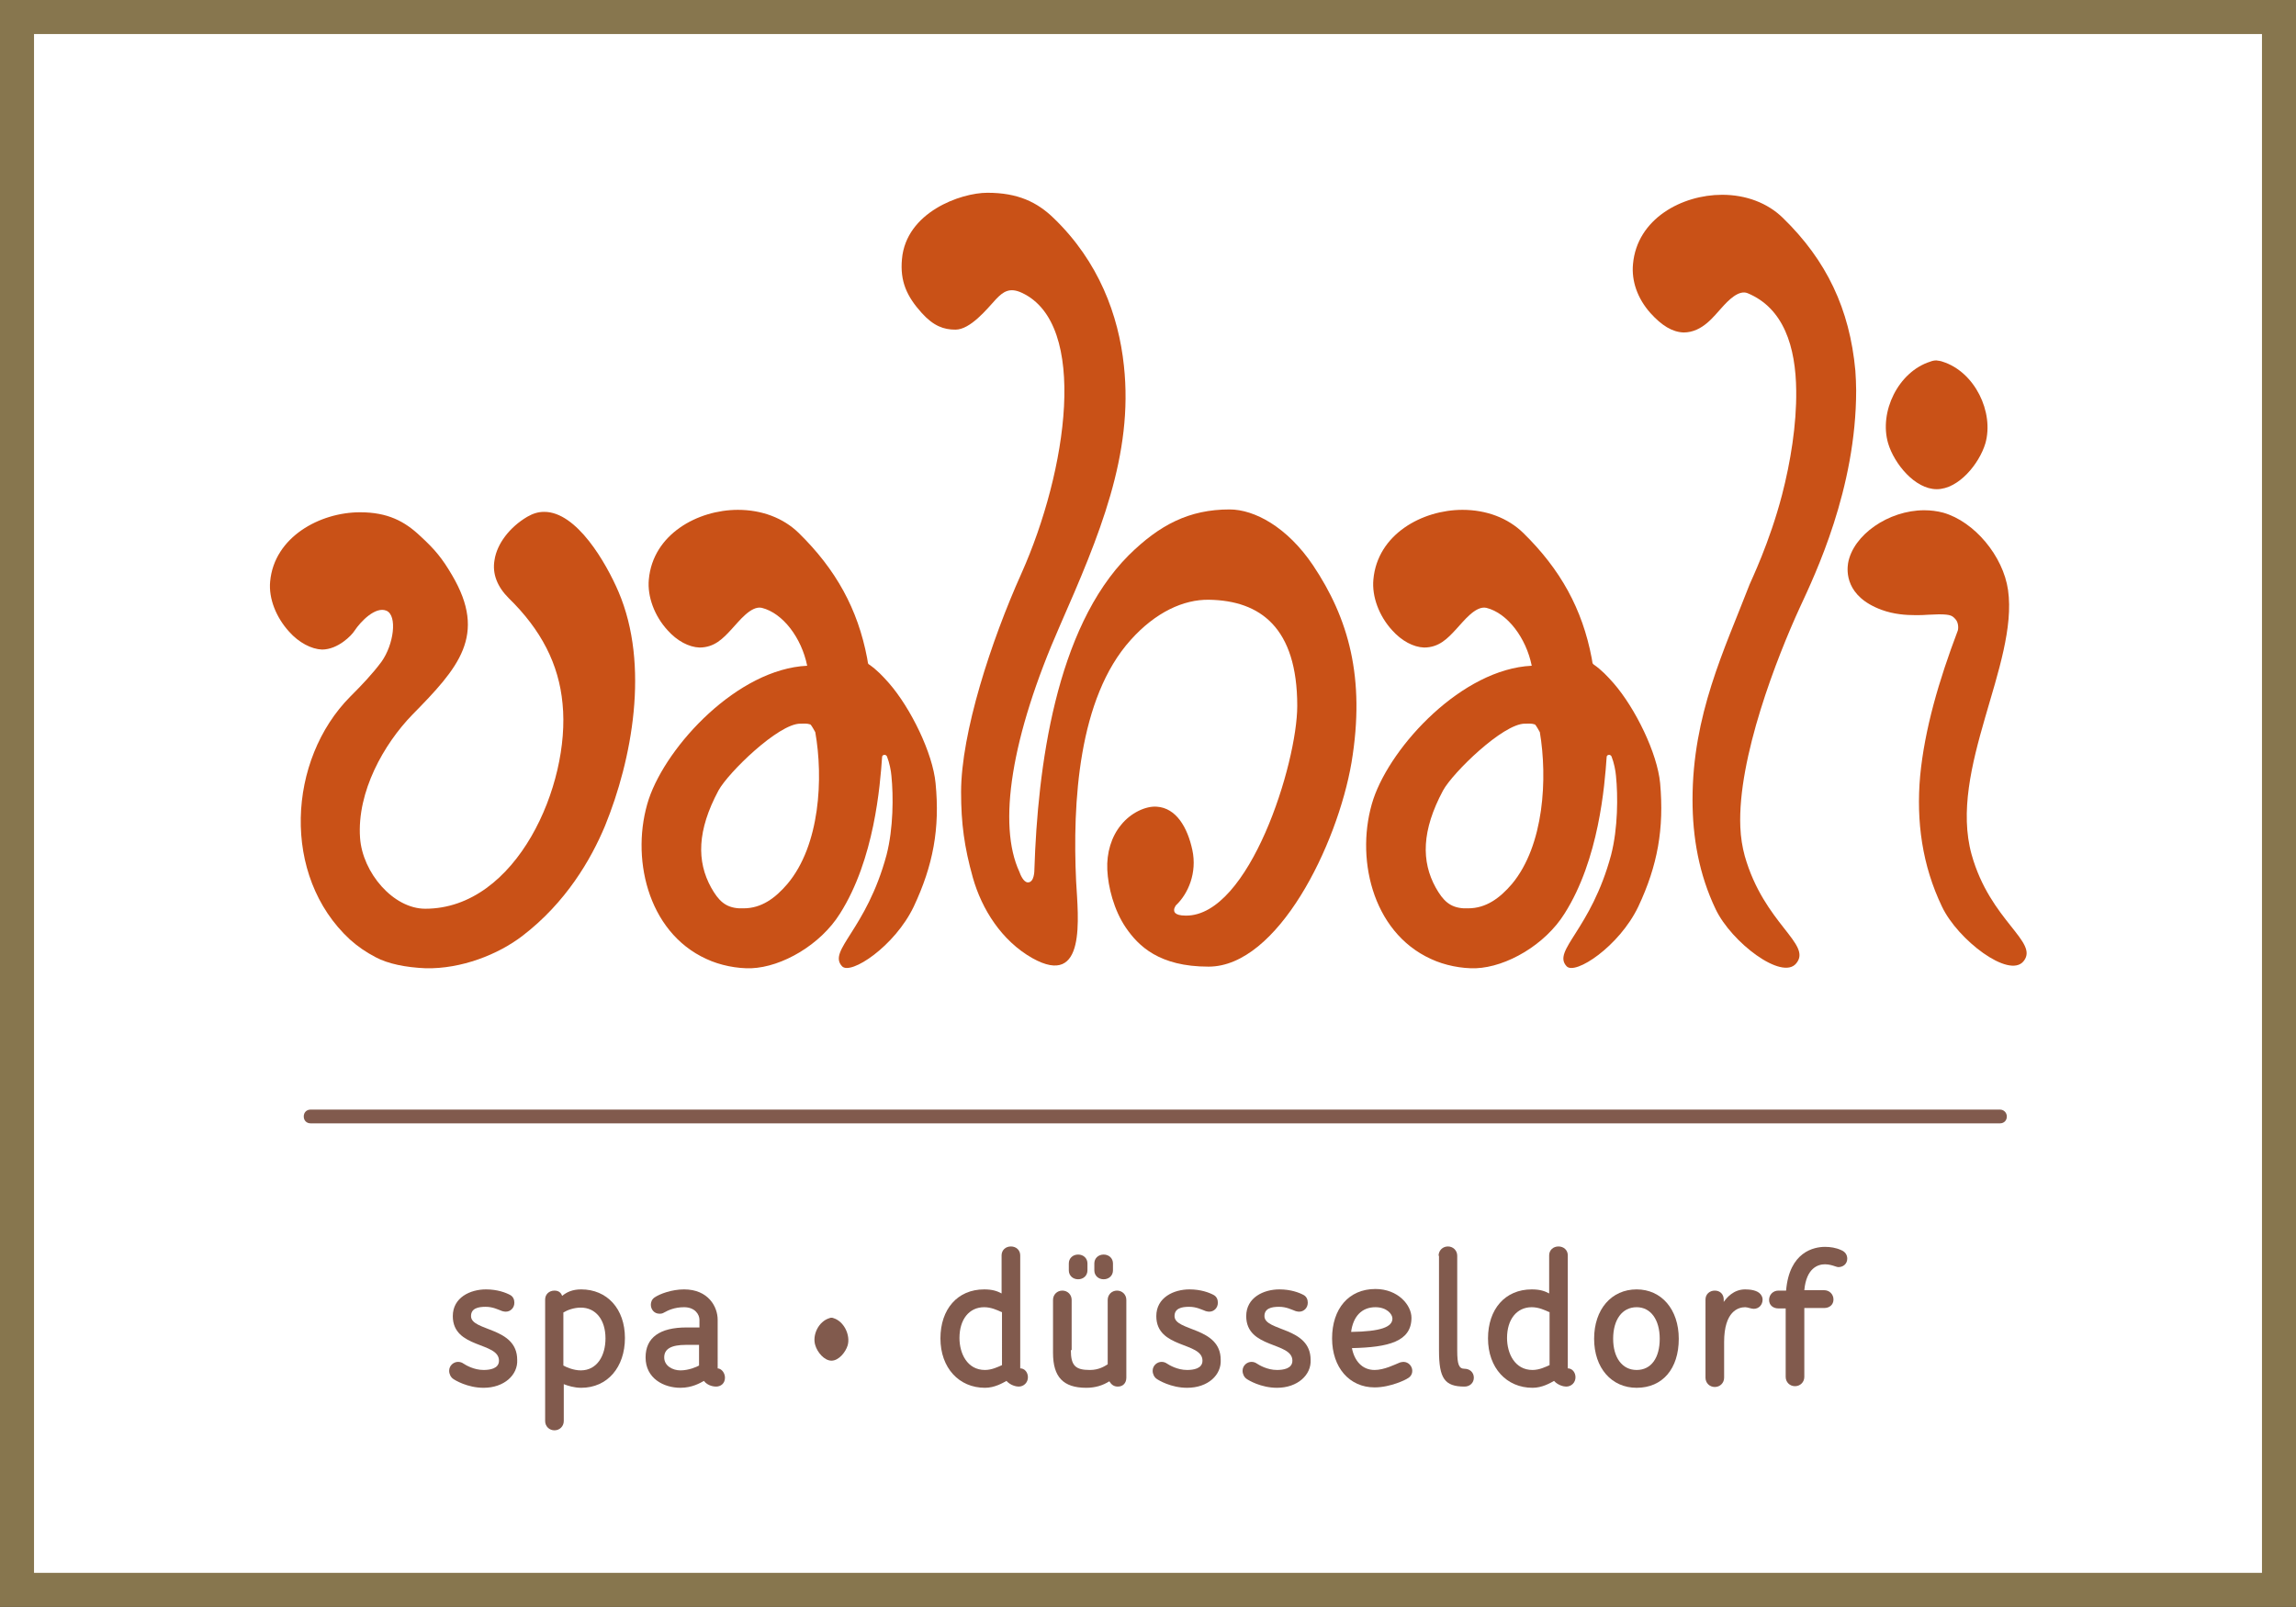
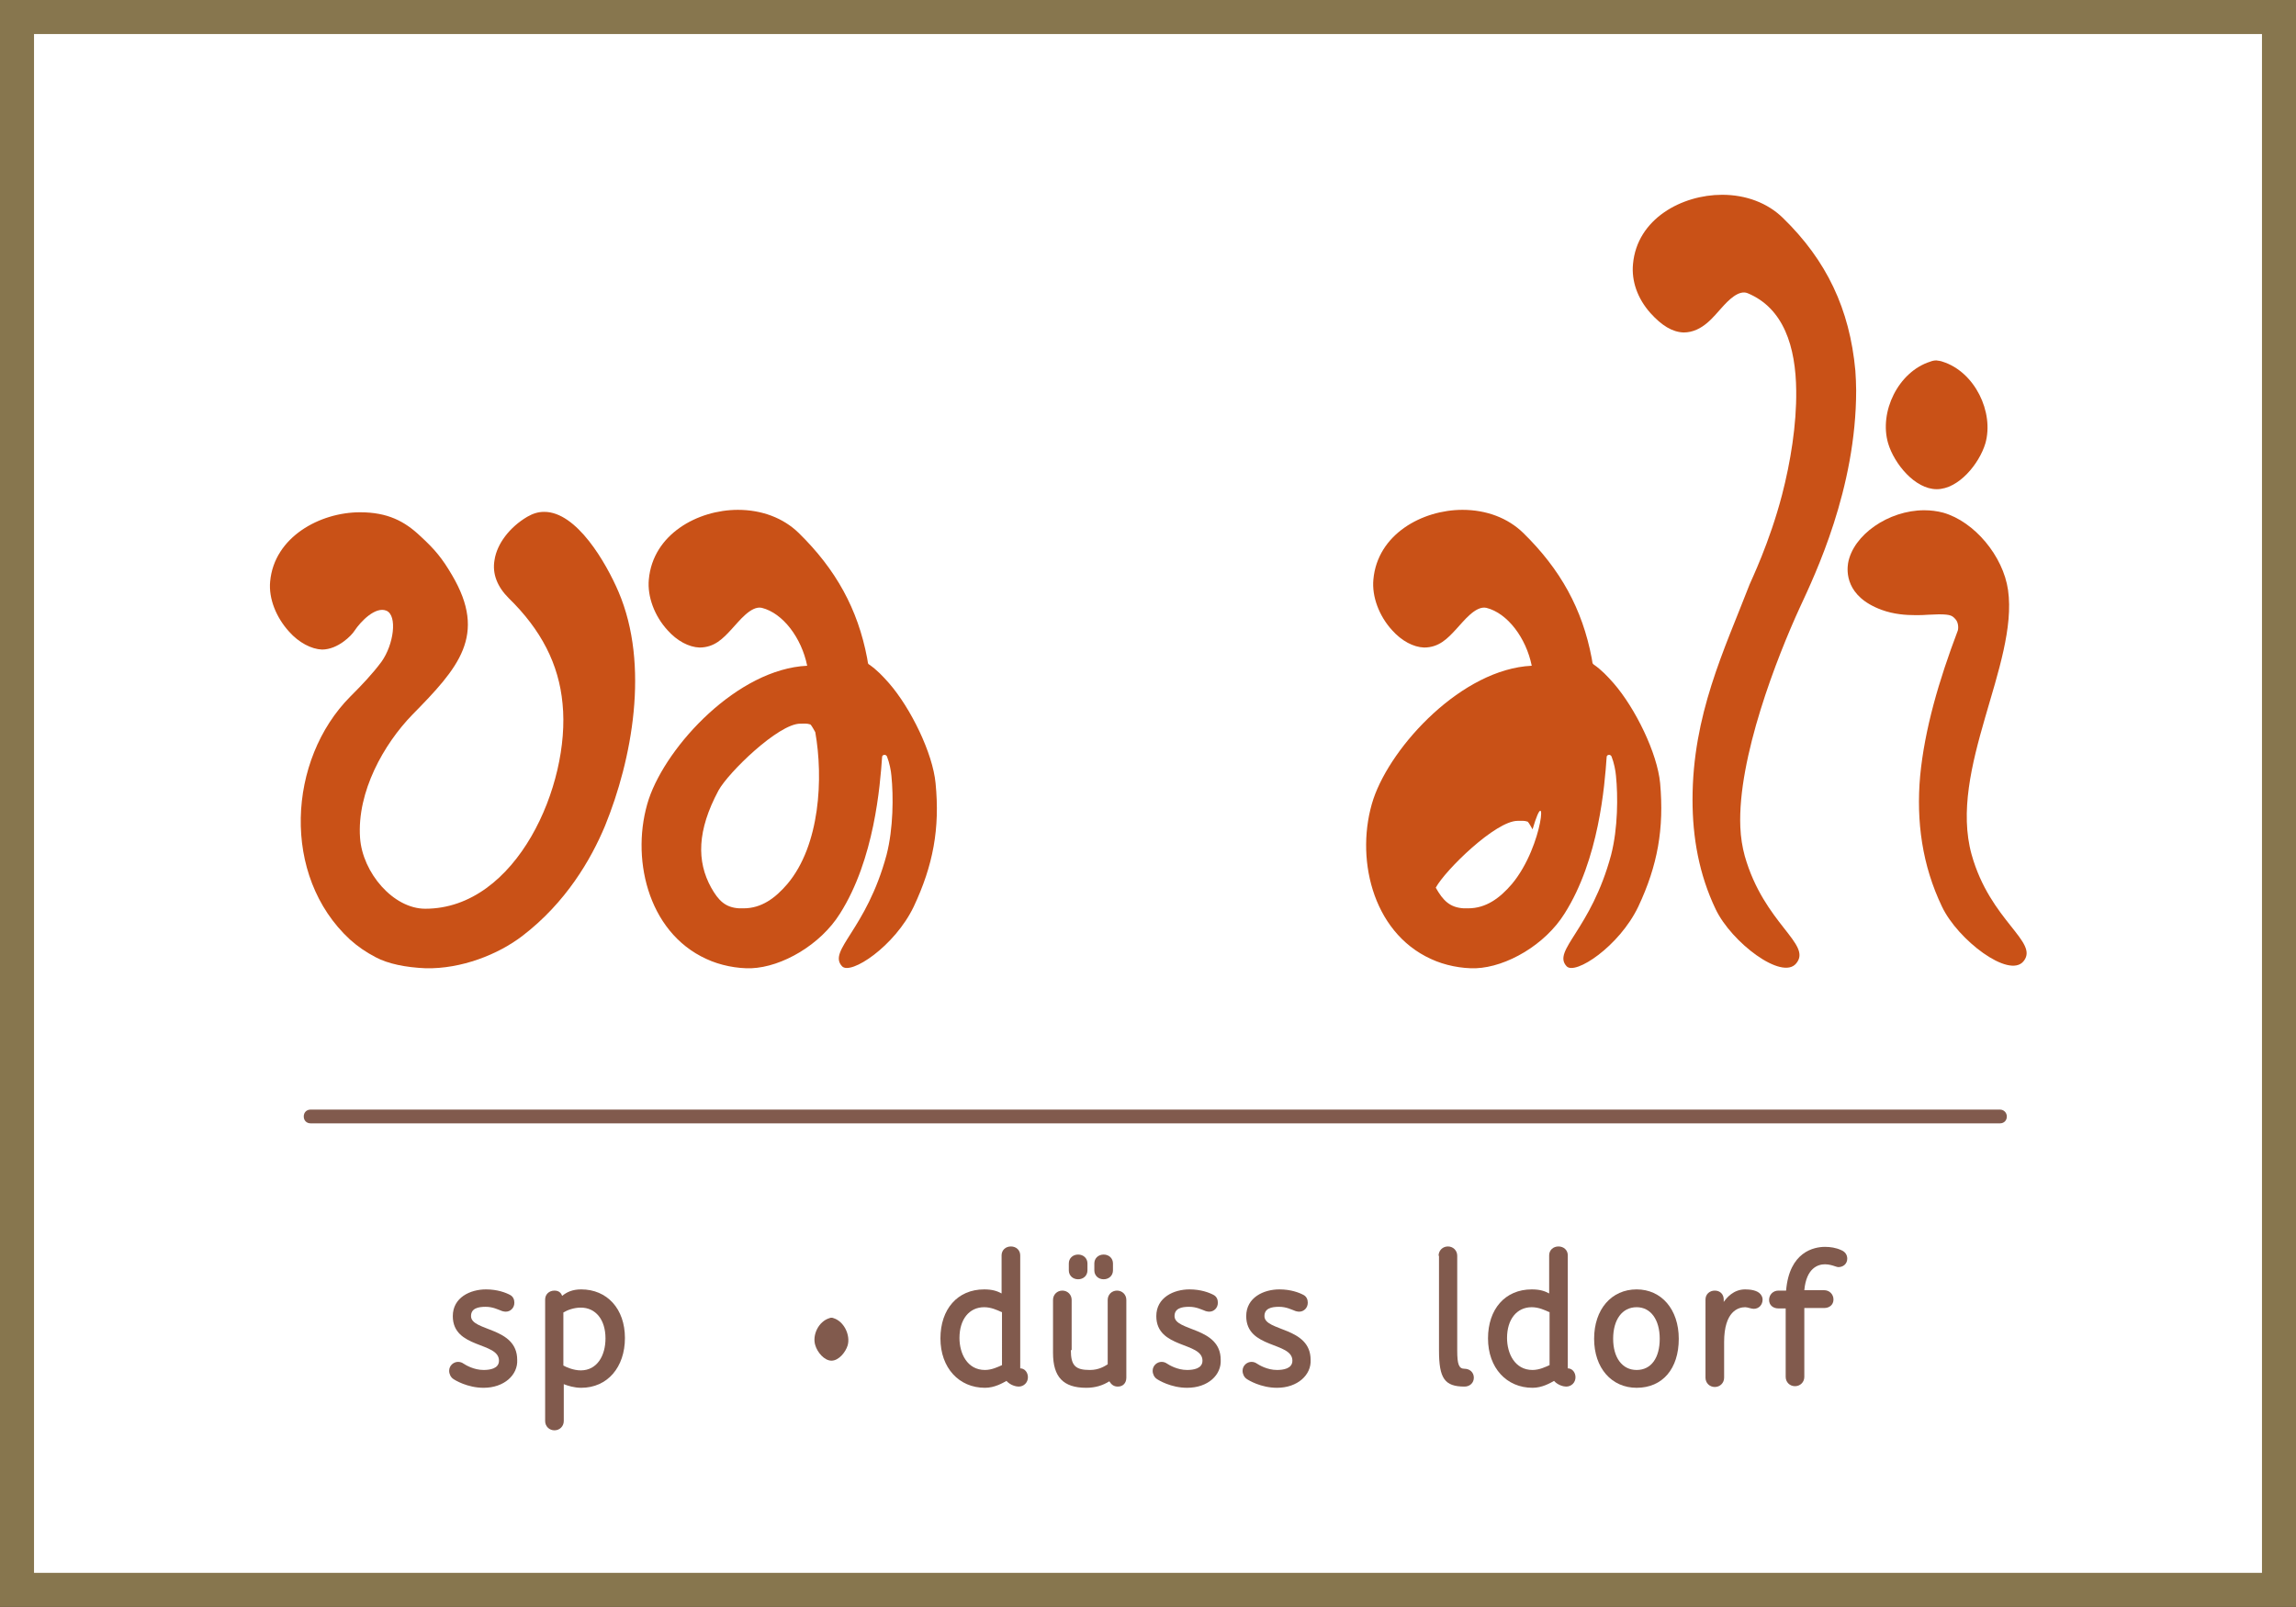
<svg xmlns="http://www.w3.org/2000/svg" xmlns:xlink="http://www.w3.org/1999/xlink" id="Layer_1" x="0px" y="0px" viewBox="0 0 566.9 396.8" style="enable-background:new 0 0 566.9 396.8;" xml:space="preserve">
  <rect x="0" y="0" width="566.9" height="396.8" fill="#333333" stroke="none" />
  <style type="text/css">	.st0{clip-path:url(#SVGID_00000084492564057860166310000007083288104148539802_);fill:#87764E;}	.st1{fill-rule:evenodd;clip-rule:evenodd;fill:#C95117;}	.st2{fill:#C95117;}	.st3{fill:#815A4D;}	.st4{fill-rule:evenodd;clip-rule:evenodd;fill:#815A4D;}</style>
  <g>
    <defs>
      <rect id="SVGID_1_" x="1.4" y="1" width="564.1" height="394.9" />
    </defs>
    <use xlink:href="#SVGID_1_" style="overflow:visible;fill:#FFFFFF;" />
    <clipPath id="SVGID_00000053536879936604983610000007602333344670588805_">
      <use xlink:href="#SVGID_1_" style="overflow:visible;" />
    </clipPath>
  </g>
  <g>
    <defs>
      <rect id="SVGID_3_" width="566.9" height="396.8" />
    </defs>
    <clipPath id="SVGID_00000069388239848170431450000006754692827937437330_">
      <use xlink:href="#SVGID_3_" style="overflow:visible;" />
    </clipPath>
    <path style="clip-path:url(#SVGID_00000069388239848170431450000006754692827937437330_);fill:#87764E;" d="M566.9,396.9H0V0h566.9  V396.9z M8.4,388.4h550.1V8.4H8.4V388.4z" />
  </g>
  <g>
    <path class="st1" d="M86.4,232c1.9,1.7,3.9,3.1,6.4,4.4c3,1.6,7.4,2.5,12.3,2.7c8.8,0.2,17.9-3.4,23.9-8  c10.7-8.2,16.9-18.8,20.4-27.2c6.6-16.2,11.1-39.6,3.3-57.8c-3-7-10.3-19.8-18.4-19.7c-1.4,0-2.7,0.4-4.1,1.2  c-4.4,2.6-7.5,6.7-8.1,10.7c-0.6,3.4,0.7,6.6,3.5,9.4c8,7.8,12.4,16.3,13.3,26.1c2,19.9-11.3,50.6-33.9,50.6  c-7.9,0-15.5-8.9-16.1-17.5c-0.8-11.4,5.9-23.2,12.9-30.4c11.4-11.6,18.6-19.6,9.8-34.5c-2.4-4.1-4.2-6.3-7.8-9.6  c-3.9-3.7-8.1-5.9-14.9-5.9c-9.9,0-21.2,6.1-22.2,17.1c-0.4,4.2,1.5,8.9,4.7,12.4c2.4,2.7,5.5,4.3,8.1,4.4c4,0,7.4-3.6,8-4.6  c1.6-2.4,5.2-6.1,7.9-5c2.8,1.2,1.8,8.4-1.2,12.6c-2.3,3.1-5,5.9-7.7,8.6C71,187.6,69.4,216.3,86.4,232" />
    <path class="st2" d="M231,193.4c-0.7-7.4-6.1-18.5-11.5-24.7c-1.5-1.7-3-3.3-4.9-4.6c-0.2-0.1-0.3-0.3-0.3-0.4c0,0-0.2-1.2-0.2-1.2  c-2.3-12.1-7.7-21.9-16.9-30.9c-3.8-3.7-9.1-5.7-15-5.7c-9.9,0-21,6-22,17.2c-0.4,4.2,1.4,9,4.6,12.5c2.4,2.7,5.3,4.2,7.9,4.3  c3.7,0,5.8-2.2,8-4.6c1.7-1.8,4.7-5.8,7.4-5.2c5.2,1.3,9.8,7.4,11.2,14.3c-17.1,0.8-34.6,19.6-39.1,32.9  c-4.6,14-0.5,32.8,14.2,39.5c3.4,1.6,7.6,2.4,11.1,2.3c7.6-0.3,17.1-5.8,21.9-13.5c8.5-13.4,9.9-31.6,10.4-38.7  c0-0.3,0.3-0.5,0.6-0.5c0.3,0,0.5,0.2,0.6,0.4c0.6,1.5,1,3.5,1.1,4.8c0.5,4.9,0.5,12.9-1.2,19.5c-5,18.6-14.6,23.6-11,27.5  c2.1,2.3,13-4.9,17.7-14.7C230.4,213.7,232.1,204.6,231,193.4 M194.4,218.3c-3,3.5-6.4,6-10.8,6c-0.4,0-0.8,0-1.1,0  c-3.4-0.2-5.1-1.9-6.9-5.1c-3.6-6.5-3.5-14.1,1.8-24c2.4-4.4,14.8-16.5,20.2-16.5c1,0,1.6-0.1,2.5,0.2c0.2,0.1,1.1,1.7,1.2,1.9  C203.3,192.1,202.5,208.7,194.4,218.3" />
-     <path class="st2" d="M409.9,193.4c-0.7-7.4-6.1-18.5-11.5-24.7c-1.5-1.7-3-3.3-4.9-4.6c-0.1-0.1-0.3-0.3-0.3-0.4  c0,0-0.2-1.2-0.2-1.2c-2.3-12.1-7.7-21.9-16.9-30.9c-3.8-3.7-9.1-5.7-15-5.7c-9.9,0-21,6-22,17.2c-0.4,4.2,1.4,9,4.6,12.5  c2.4,2.7,5.3,4.2,7.9,4.3c3.7,0,5.8-2.2,8-4.6c1.7-1.8,4.7-5.8,7.4-5.2c5.2,1.3,9.8,7.4,11.2,14.3c-17.1,0.8-34.6,19.6-39.1,32.9  c-4.6,14-0.5,32.8,14.2,39.5c3.4,1.6,7.6,2.4,11.1,2.3c7.6-0.3,17.1-5.8,21.9-13.5c8.5-13.4,9.9-31.6,10.4-38.7  c0-0.3,0.3-0.5,0.6-0.5c0.3,0,0.5,0.2,0.6,0.4c0.6,1.5,1,3.5,1.1,4.8c0.5,4.9,0.5,12.9-1.2,19.5c-5,18.6-14.6,23.6-11,27.5  c2.1,2.3,13-4.9,17.7-14.7C409.3,213.7,410.9,204.6,409.9,193.4 M373.3,218.3c-3,3.5-6.4,6-10.8,6c-0.4,0-0.8,0-1.1,0  c-3.4-0.2-5.1-1.9-6.9-5.1c-3.6-6.5-3.5-14.1,1.8-24c2.4-4.4,14.8-16.5,20.2-16.5c1,0,1.6-0.1,2.5,0.2c0.2,0.1,1.1,1.7,1.2,1.9  C382.1,192.1,381.3,208.7,373.3,218.3" />
+     <path class="st2" d="M409.9,193.4c-0.7-7.4-6.1-18.5-11.5-24.7c-1.5-1.7-3-3.3-4.9-4.6c-0.1-0.1-0.3-0.3-0.3-0.4  c0,0-0.2-1.2-0.2-1.2c-2.3-12.1-7.7-21.9-16.9-30.9c-3.8-3.7-9.1-5.7-15-5.7c-9.9,0-21,6-22,17.2c-0.4,4.2,1.4,9,4.6,12.5  c2.4,2.7,5.3,4.2,7.9,4.3c3.7,0,5.8-2.2,8-4.6c1.7-1.8,4.7-5.8,7.4-5.2c5.2,1.3,9.8,7.4,11.2,14.3c-17.1,0.8-34.6,19.6-39.1,32.9  c-4.6,14-0.5,32.8,14.2,39.5c3.4,1.6,7.6,2.4,11.1,2.3c7.6-0.3,17.1-5.8,21.9-13.5c8.5-13.4,9.9-31.6,10.4-38.7  c0-0.3,0.3-0.5,0.6-0.5c0.3,0,0.5,0.2,0.6,0.4c0.6,1.5,1,3.5,1.1,4.8c0.5,4.9,0.5,12.9-1.2,19.5c-5,18.6-14.6,23.6-11,27.5  c2.1,2.3,13-4.9,17.7-14.7C409.3,213.7,410.9,204.6,409.9,193.4 M373.3,218.3c-3,3.5-6.4,6-10.8,6c-0.4,0-0.8,0-1.1,0  c-3.4-0.2-5.1-1.9-6.9-5.1c2.4-4.4,14.8-16.5,20.2-16.5c1,0,1.6-0.1,2.5,0.2c0.2,0.1,1.1,1.7,1.2,1.9  C382.1,192.1,381.3,208.7,373.3,218.3" />
    <path class="st1" d="M443.5,237.9c4-4.8-7.9-9.7-12.7-26.5c-0.6-2.2-1-4.6-1.1-7.2c-0.7-17,9.1-42,14.7-54.2  c3.8-8.2,13.9-29.3,13.9-53.6c0-1.7-0.1-3.3-0.2-4.9c-1.4-15.2-7.1-27.2-17.9-37.7c-3.8-3.7-9.1-5.7-15-5.7c-9.9,0-21,5.9-22,17.1  c-0.4,4.2,1.1,8.5,4.3,12.1c2.8,3.1,5.4,4.7,8.2,4.8c4.7,0,7.6-4.2,9.4-6.1c1.6-1.8,4.2-4.5,6.4-3.6c8.9,3.7,11.9,13.2,12,24.1  c0.1,8.4-1.4,17.6-3.5,25.7c-3.1,11.9-7.7,21.3-8,22.1c-6.3,16.3-14.1,32.2-14.1,53.2c0,9.3,1.6,18.4,5.7,27  C427.5,232.7,440,242.2,443.5,237.9" />
-     <path class="st1" d="M298.4,238.7c17.1,0,31.8-30,35.3-50.4c3.5-21-0.8-35.7-9.5-48.7c-6.4-9.5-14.5-13.8-20.6-13.8  c-10,0-17.3,3.8-24.9,11.3c-18.1,18.1-22.5,52.6-23.3,77.6c0,0.3,0,3.2-1.6,3.2c-1.1,0-1.9-2-2.1-2.6c-5.4-11.6-2.1-33.3,10-60.8  c9.7-22.1,18.2-42.2,15.8-64.2c-1.3-12.4-6.2-25.7-17.3-36.4c-4.1-4-8.9-6.3-16.4-6.3c-6.6,0-20.1,4.8-21.1,16.4  c-0.5,5.5,1.2,9.2,4.9,13.3c2.9,3.2,5.4,4.1,8.3,4.1c3.7,0,7.8-5.1,10-7.5c1.8-1.9,3.4-3,6.4-1.6c16.6,7.7,11.2,44-0.1,69.3  c-7.5,16.7-14.9,39.4-14.9,54c0,7.7,0.8,13.6,2.9,21.1c2.2,7.8,7.1,15.6,14.7,19.9c13.4,7.5,11.3-10,10.8-19  c-0.9-19.3,0.5-45.2,13.5-59.6c6.1-6.8,13-10,19.3-9.9c12.7,0.2,21.8,6.9,21.8,26.2c0,14.2-11.8,51.9-27.5,51.8  c-3.1,0-2.9-1.2-2.9-1.5c0-0.3,0.3-0.8,0.4-1c3.1-2.9,5.3-8.1,4.1-13.7c-1.2-5.6-4-10.4-8.8-10.7c-2.7-0.2-6.4,1.5-8.8,4.5  c-2.4,2.9-3.6,6.9-3.4,11.1c0.2,4.2,1.6,9.9,4.6,14.3C281.1,233.6,286.2,238.7,298.4,238.7" />
    <path class="st1" d="M486.8,211c-5.8-21,11.6-47,9-65.3c-1.2-8.4-8.3-16.9-16-19.1c-1.5-0.4-3.1-0.6-4.7-0.6  c-8.8,0-17.6,6.1-18.8,13.1c-0.3,1.9-0.7,8.2,8.3,11.5c3,1.1,6,1.3,8.3,1.3c1.1,0,2.2,0,3.2-0.1c0.9,0,1.8-0.1,2.6-0.1  c3.1,0,3.4,0.4,4.2,1.3c0.6,0.7,0.7,2,0.5,2.7c-4.7,12.4-8.2,24.4-9.3,35.9c-1,11.2,0.5,22.1,5.4,32.3c3.9,8.2,16.5,17.8,20.1,13.5  C503.6,232.6,491.4,227.5,486.8,211" />
    <path class="st1" d="M479.6,89.3c-0.5-0.2-1-0.2-1.5-0.3c-0.5,0-1,0.1-1.5,0.3c-7.9,2.5-12.7,12.4-10.4,20.2  c1.5,5,6.6,11.3,12,11.3c5.4,0,10.5-6.3,12-11.3C492.4,101.8,487.6,91.8,479.6,89.3" />
    <path class="st3" d="M493.8,274h-6.2h-3.3H86.2h-3.9h-5.6c-1,0-1.7,0.7-1.7,1.7c0,1,0.7,1.7,1.7,1.7h5.6h3.9h398.1h3.3h6.2  c1,0,1.7-0.7,1.7-1.7C495.5,274.8,494.8,274,493.8,274z" />
    <g>
      <path class="st4" d="M205.8,325.5c-0.2-0.1-0.3-0.1-0.5-0.1c-0.2,0-0.3,0-0.5,0.1c-2.7,0.8-4.3,4.2-3.5,6.7c0.5,1.7,2.2,3.8,4,3.8   c1.8,0,3.5-2.1,4-3.8C210,329.7,208.4,326.3,205.8,325.5" />
      <path class="st3" d="M119.4,342.7c-4,0-7.1-1.9-7.5-2.2c-0.6-0.4-1-1.2-1-2c0-1.3,1.1-2.2,2.2-2.2c0.6,0,1,0.2,1.3,0.4   c0.6,0.4,2.6,1.6,5,1.6c1.5,0,3.8-0.3,3.8-2.3c0-4.7-11.4-2.9-11.4-11c0-4.6,4.3-6.6,8.2-6.6c2.8,0,4.9,0.8,6,1.4   c0.7,0.4,1,1.1,1,1.9c0,1.3-1,2.2-2.1,2.2c-0.4,0-0.9-0.1-1.3-0.3c-0.6-0.2-1.9-0.9-3.7-0.9c-1.9,0-3.6,0.4-3.6,2.3   c0,3.8,11.4,2.6,11.4,10.8C127.9,339.5,124.5,342.7,119.4,342.7z" />
      <path class="st3" d="M134.6,320.9c0-1.3,1-2.2,2.3-2.2c1.3,0,1.7,0.8,1.9,1.3c1.1-0.9,2.5-1.6,4.7-1.6c6.4,0,10.8,4.8,10.8,12   c0,7.2-4.3,12.3-10.8,12.3c-1.7,0-3.3-0.5-4.3-0.9v9.1c0,1.3-1,2.3-2.3,2.3c-1.3,0-2.3-1-2.3-2.3V320.9z M139.1,337.2   c0.7,0.4,2.5,1.2,4.3,1.2c4,0,6.1-3.6,6.1-7.9c0-4.6-2.4-7.6-6.1-7.6c-1.7,0-3.3,0.6-4.3,1.2V337.2z" />
-       <path class="st3" d="M177.1,337.9c1.1,0,1.9,1.2,1.9,2.3c0,1.4-1,2.2-2.2,2.2c-0.4,0-2-0.1-3-1.4c-0.9,0.5-2.9,1.7-5.8,1.7   c-4.1,0-8.6-2.3-8.6-7.5c0-4.9,3.5-7.4,10.1-7.4h3.2v-1.9c0-1.3-1.1-3.1-3.8-3.1c-2.4,0-4,0.8-4.9,1.3c-0.5,0.3-0.8,0.3-1.2,0.3   c-1.3,0-2.1-1.1-2.1-2.2c0-0.6,0.2-1.3,0.9-1.8c1.3-0.9,4.3-2,7.3-2c6,0,8.3,4.3,8.3,7.5V337.9z M172.6,332.1h-3.2   c-3.7,0-5.4,1-5.4,3.1c0,2.1,2.1,3.2,4,3.2c2.1,0,4.1-0.9,4.6-1.2V332.1z" />
      <path class="st3" d="M247.3,310c0-1.3,1-2.2,2.3-2.2c1.3,0,2.3,0.9,2.3,2.2v27.9c1.1,0,1.9,1,1.9,2.2c0,1.3-1,2.3-2.3,2.3   c-0.6,0-2-0.3-3-1.4c-0.9,0.5-2.9,1.7-5.3,1.7c-6.4,0-11-4.9-11-12.2c0-7.2,4.2-12.1,10.8-12.1c2,0,3.2,0.4,4.3,1V310z M247.3,324   c-1.1-0.5-2.6-1.2-4.3-1.2c-3.7,0-6.1,3-6.1,7.6c0,3.8,1.9,7.9,6.3,7.9c1.7,0,3.3-0.8,4.2-1.2V324z" />
      <path class="st3" d="M264.4,333.4c0,3.9,1.2,4.9,4.7,4.9c2.2,0,3.6-0.9,4.4-1.4V321c0-1.3,1-2.3,2.3-2.3c1.3,0,2.3,1,2.3,2.3v19.2   c0,1.3-0.8,2.2-2.1,2.2c-1,0-1.6-0.5-2.1-1.3c-1.6,1-3.4,1.6-5.7,1.6c-5.7,0-8.2-2.7-8.2-8.6V321c0-1.3,1-2.3,2.3-2.3   c1.3,0,2.3,1,2.3,2.3V333.4z M268.5,313.7c0,1.3-1,2.2-2.3,2.2c-1.3,0-2.3-0.9-2.3-2.2V312c0-1.3,1-2.2,2.3-2.2   c1.3,0,2.3,0.9,2.3,2.2V313.7z M274.8,313.7c0,1.3-1,2.2-2.3,2.2c-1.3,0-2.3-0.9-2.3-2.2V312c0-1.3,1-2.2,2.3-2.2   c1.3,0,2.3,0.9,2.3,2.2V313.7z" />
      <path class="st3" d="M293.1,342.7c-4,0-7.1-1.9-7.5-2.2c-0.6-0.4-1-1.2-1-2c0-1.3,1.1-2.2,2.2-2.2c0.6,0,1,0.2,1.3,0.4   c0.6,0.4,2.6,1.6,5,1.6c1.5,0,3.8-0.3,3.8-2.3c0-4.7-11.4-2.9-11.4-11c0-4.6,4.3-6.6,8.2-6.6c2.8,0,4.9,0.8,6,1.4   c0.7,0.4,1,1.1,1,1.9c0,1.3-1,2.2-2.1,2.2c-0.4,0-0.9-0.1-1.3-0.3c-0.6-0.2-1.9-0.9-3.7-0.9c-1.9,0-3.6,0.4-3.6,2.3   c0,3.8,11.4,2.6,11.4,10.8C301.6,339.5,298.3,342.7,293.1,342.7z" />
      <path class="st3" d="M315.3,342.7c-4,0-7.1-1.9-7.5-2.2c-0.6-0.4-1-1.2-1-2c0-1.3,1.1-2.2,2.2-2.2c0.6,0,1,0.2,1.3,0.4   c0.6,0.4,2.6,1.6,5,1.6c1.5,0,3.8-0.3,3.8-2.3c0-4.7-11.4-2.9-11.4-11c0-4.6,4.3-6.6,8.2-6.6c2.8,0,4.9,0.8,6,1.4   c0.7,0.4,1,1.1,1,1.9c0,1.3-1,2.2-2.1,2.2c-0.4,0-0.9-0.1-1.3-0.3c-0.6-0.2-1.9-0.9-3.7-0.9c-1.9,0-3.6,0.4-3.6,2.3   c0,3.8,11.4,2.6,11.4,10.8C323.8,339.5,320.4,342.7,315.3,342.7z" />
-       <path class="st3" d="M339.4,338.3c2.4,0,5.1-1.4,5.9-1.7c0.4-0.2,0.9-0.3,1.2-0.3c1.3,0,2.2,1.1,2.2,2.2c0,1-0.6,1.6-1.2,1.9   c-0.2,0.2-4.1,2.2-8.1,2.2c-6.2,0-10.5-4.9-10.5-12.1c0-7.3,4.1-12.2,10.7-12.2c5.6,0,8.9,4,8.9,7.1c0,5.9-5.7,7.3-14.7,7.5   C334.4,336,336.3,338.3,339.4,338.3z M343.8,325.6c0-1.1-1.4-2.8-4.2-2.8c-3.4,0-5.5,2.3-6,6.1   C340.9,328.8,343.8,327.7,343.8,325.6z" />
      <path class="st3" d="M355.2,310.1c0-1.3,1-2.3,2.3-2.3c1.3,0,2.3,1,2.3,2.3v23.4c0,3.4,0.4,4.5,1.8,4.5c1.3,0,2.3,0.9,2.3,2.2   c0,1.3-1,2.2-2.3,2.2c-4.9,0-6.3-2-6.3-8.9V310.1z" />
      <path class="st3" d="M382.5,310c0-1.3,1-2.2,2.3-2.2c1.3,0,2.3,0.9,2.3,2.2v27.9c1.1,0,1.9,1,1.9,2.2c0,1.3-1,2.3-2.3,2.3   c-0.6,0-2-0.3-3-1.4c-0.9,0.5-2.9,1.7-5.3,1.7c-6.4,0-11-4.9-11-12.2c0-7.2,4.2-12.1,10.8-12.1c2,0,3.2,0.4,4.3,1V310z M382.5,324   c-1.1-0.5-2.6-1.2-4.3-1.2c-3.7,0-6.1,3-6.1,7.6c0,3.8,1.9,7.9,6.3,7.9c1.7,0,3.3-0.8,4.2-1.2V324z" />
      <path class="st3" d="M393.6,330.6c0-7.3,4.3-12.2,10.5-12.2c6.1,0,10.4,4.9,10.4,12.2c0,7.4-4,12.1-10.4,12.1   C397.9,342.7,393.6,337.8,393.6,330.6z M409.8,330.6c0-4.7-2.2-7.8-5.7-7.8c-3.6,0-5.8,3.1-5.8,7.8c0,4.6,2.2,7.7,5.8,7.7   C407.7,338.3,409.8,335.3,409.8,330.6z" />
      <path class="st3" d="M421.1,320.9c0-1.3,1-2.2,2.3-2.2c1.3,0,2.2,0.9,2.2,2.2v0.6c0.7-1,2.4-3.1,5.3-3.1c1.2,0,3,0.2,3.8,1.2   c0.3,0.4,0.5,0.8,0.5,1.3c0,1.3-0.9,2.3-2.2,2.3c-0.6,0-1.5-0.4-2.1-0.4c-1.7,0-5.2,1-5.2,8.6v8.8c0,1.3-1,2.3-2.3,2.3   c-1.3,0-2.3-1-2.3-2.3V320.9z" />
      <path class="st3" d="M440.9,323.1h-1.8c-1.3,0-2.3-0.8-2.3-2.1c0-1.3,1-2.3,2.3-2.3h1.9c0.8-9.6,6.9-10.8,9.6-10.8   c1.3,0,2.7,0.2,4,0.8c1,0.4,1.5,1.2,1.5,2.1c0,1.3-1,2.1-2.2,2.1c-0.2,0-0.5-0.1-0.8-0.2c-0.6-0.2-1.5-0.5-2.5-0.5   c-1.7,0-4.6,0.9-5.1,6.4h4.9c1.3,0,2.3,1,2.3,2.3c0,1.3-1,2.1-2.3,2.1h-4.9v17c0,1.3-1,2.3-2.3,2.3c-1.3,0-2.3-1-2.3-2.3V323.1z" />
    </g>
  </g>
</svg>